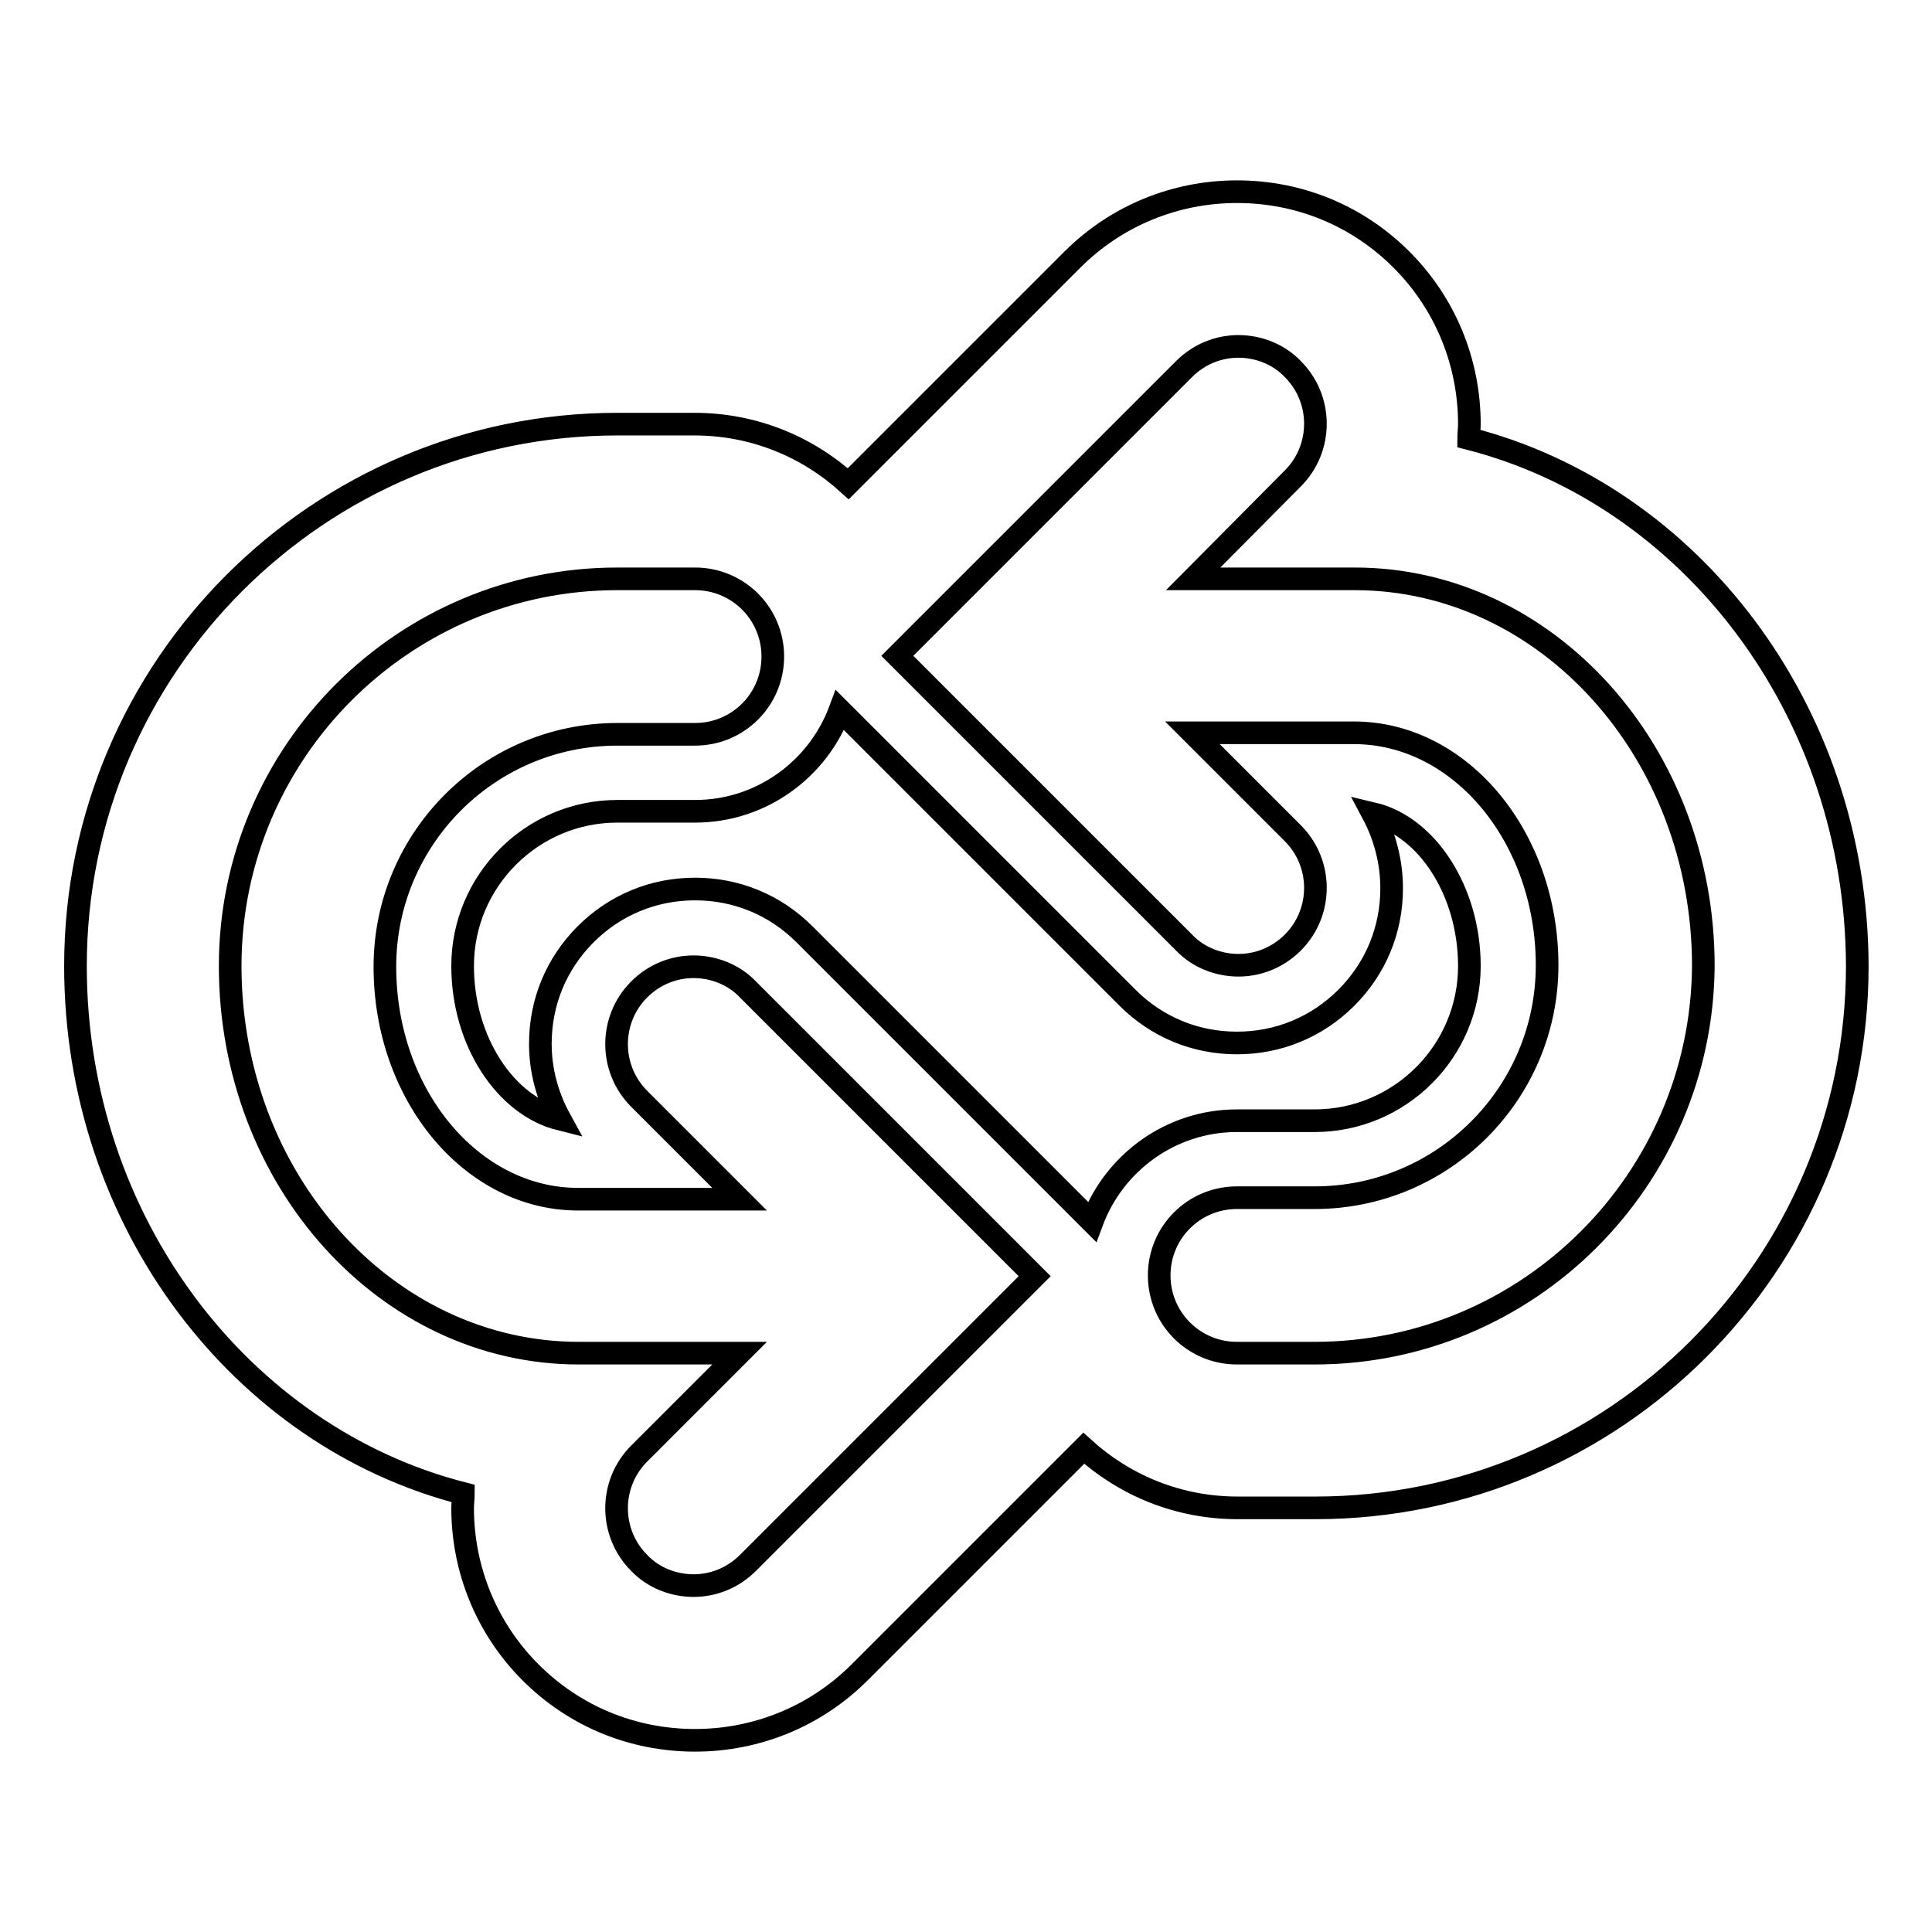
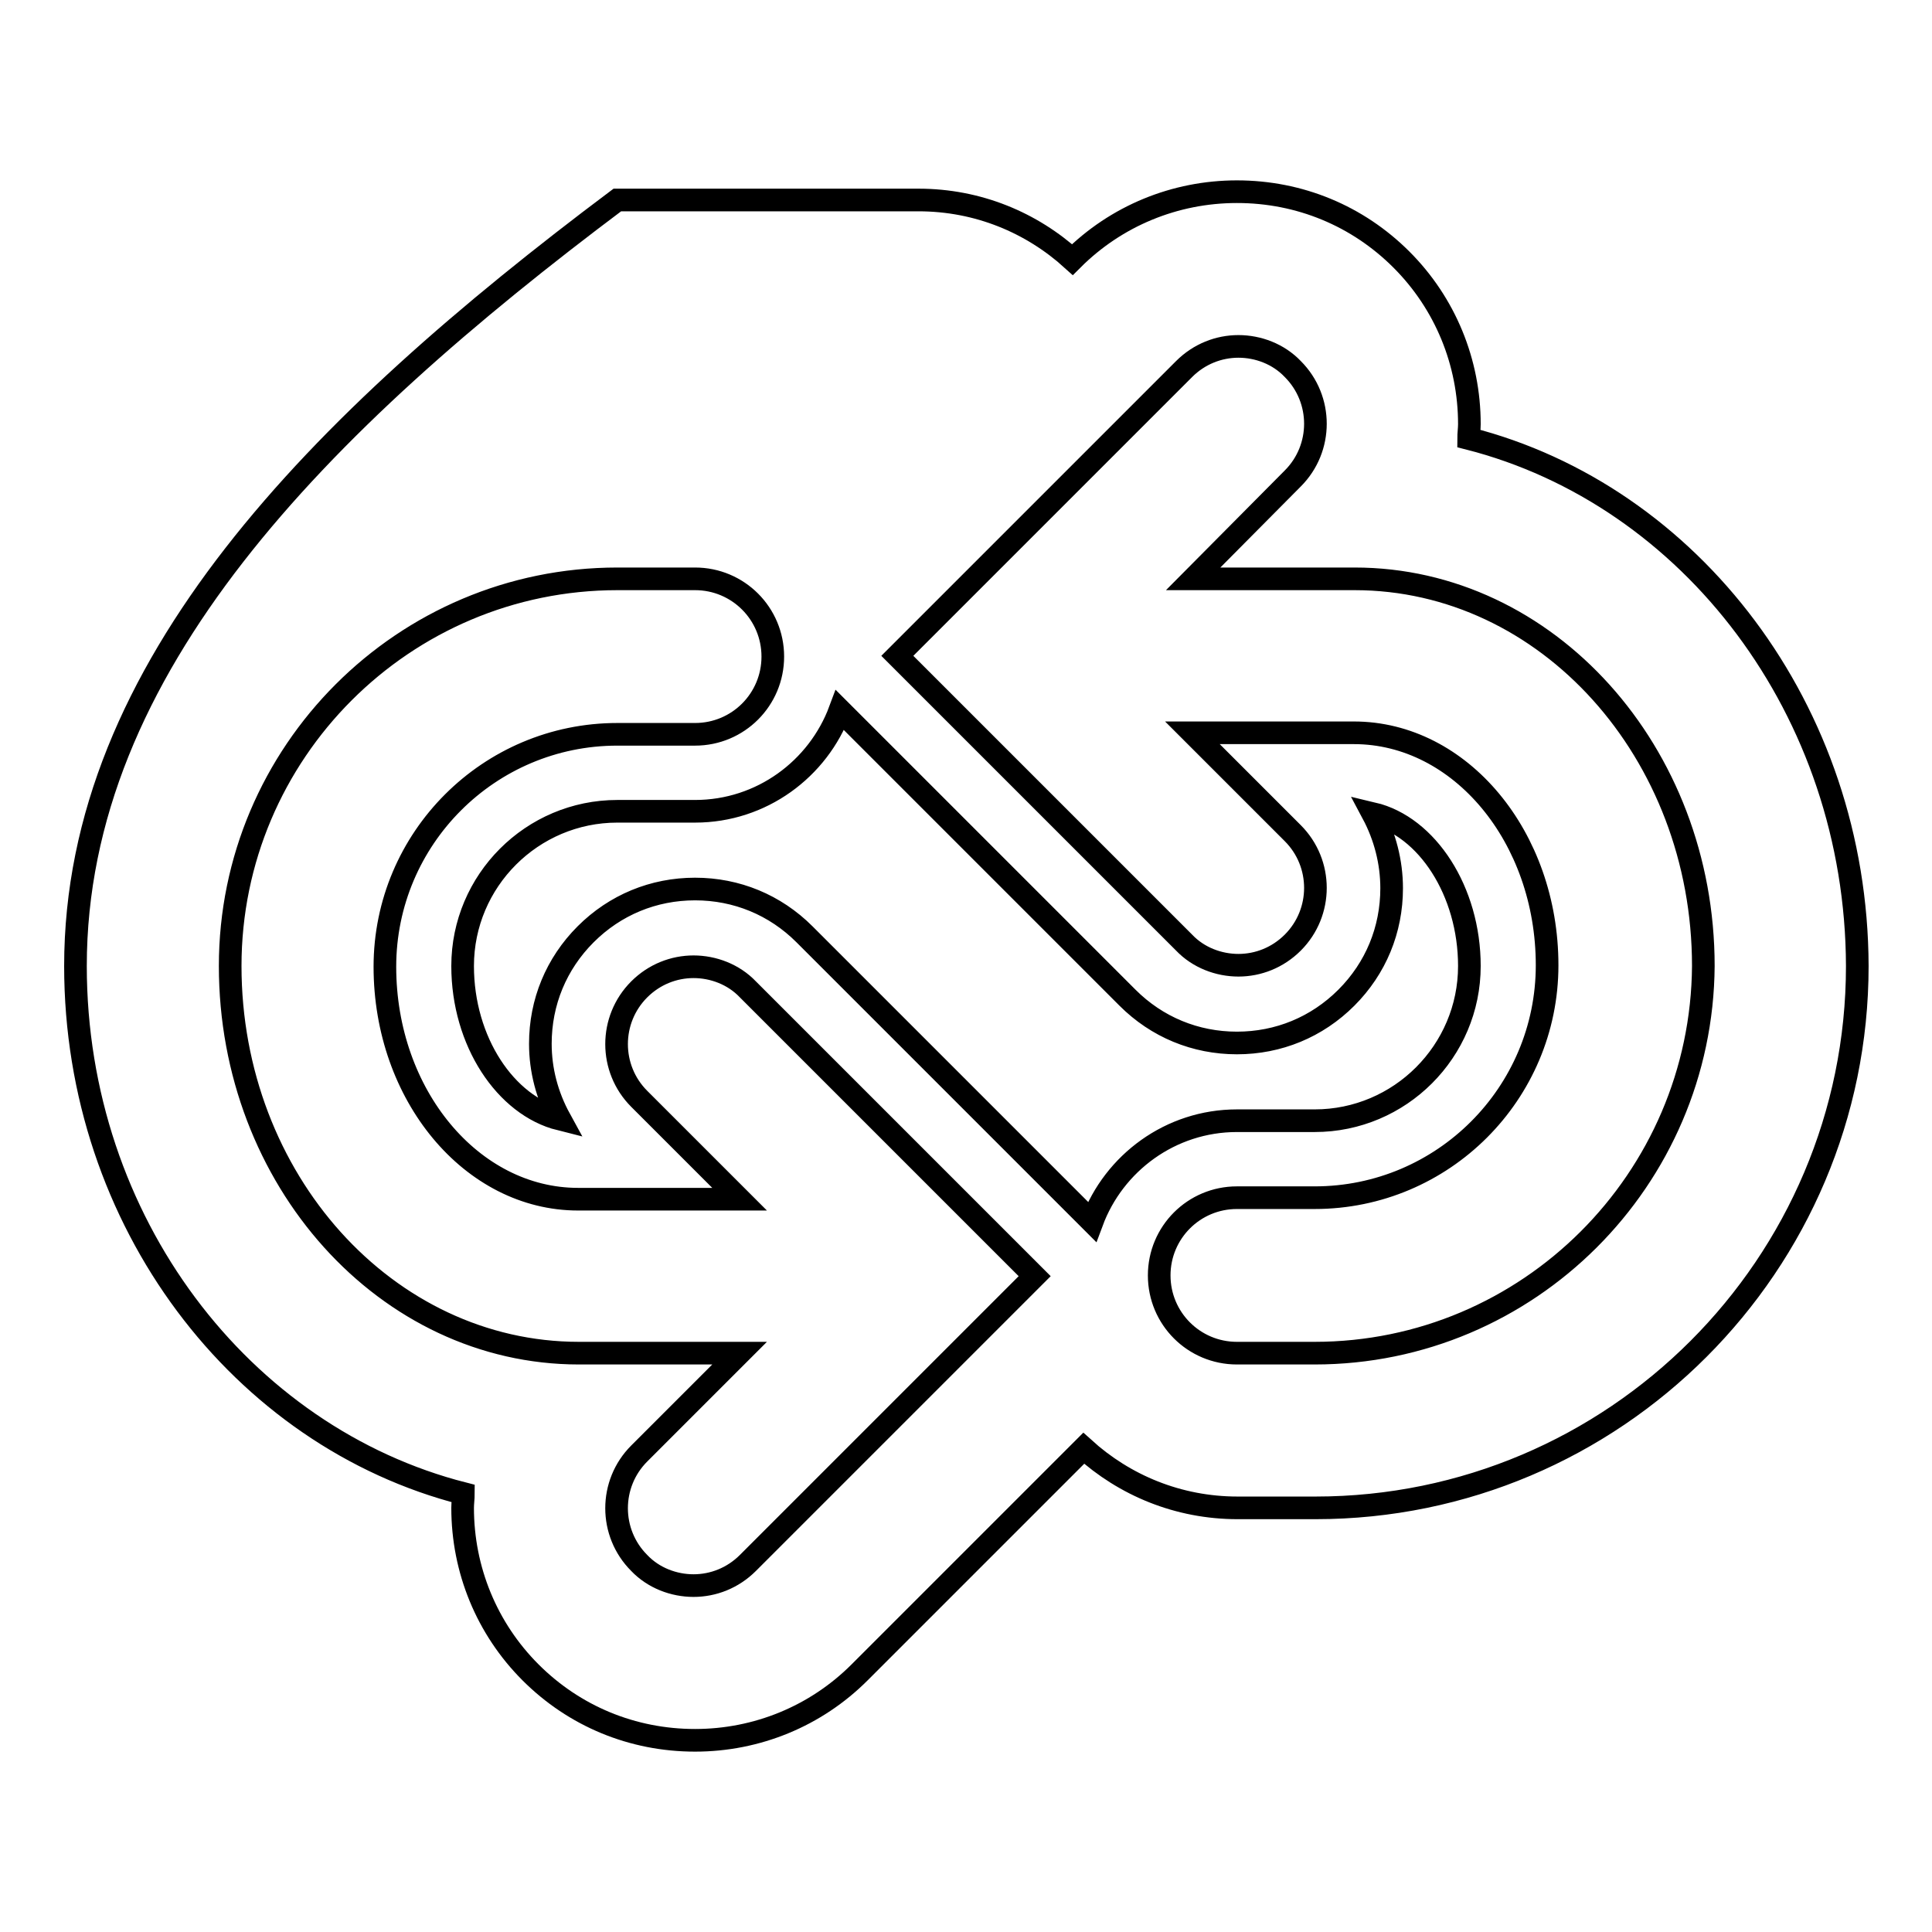
<svg xmlns="http://www.w3.org/2000/svg" version="1.1" x="0px" y="0px" viewBox="0 0 256 256" enable-background="new 0 0 256 256" xml:space="preserve">
  <g>
    <g>
      <g>
        <g id="Layer_1_119_">
          <g>
-             <path stroke-width="3" fill-opacity="0" stroke="#000000" d="M194.6,58.1c0-0.6,0.1-1.3,0.1-1.9c0-8.2-3.2-16-9-21.8c-5.8-5.8-13.5-9-21.8-9c-8.2,0-16,3.2-21.8,9l-29.7,29.7c-5.4-4.9-12.5-7.9-20.4-7.9H81.8C42.2,56.2,10,88.4,10,128c0,33.9,22,62.4,51.4,69.9c0,0.6-0.1,1.3-0.1,1.9c0,8.2,3.2,16,9,21.8c5.8,5.8,13.5,9,21.8,9c8.2,0,16-3.2,21.8-9l29.7-29.7c5.4,4.9,12.5,7.9,20.4,7.9h10.3c39.6,0,71.8-32.2,71.8-71.8C246,94.1,224,65.6,194.6,58.1z M174.2,179.3h-10.3c-5.7,0-10.3-4.6-10.3-10.3c0-5.7,4.6-10.3,10.3-10.3h10.3c17,0,30.8-13.8,30.8-30.8s-11.5-30.8-25.6-30.8h-21.4l13.3,13.3c4,4,4,10.5,0,14.5c-2,2-4.6,3-7.2,3s-5.3-1-7.2-3l-38-38l38-38c2-2,4.6-3,7.2-3s5.3,1,7.2,3c4,4,4,10.5,0,14.5l-13.2,13.3h21.4c25.5,0,46.2,23,46.2,51.3C225.5,156.3,202.5,179.3,174.2,179.3z M181.9,107.8c7.2,1.7,12.8,10.3,12.8,20.2c0,11.3-9.2,20.5-20.5,20.5h-10.3c-8.8,0-16.3,5.6-19.2,13.4c-0.1-0.1-38.1-38.1-38.1-38.1c-3.9-3.9-9-6-14.5-6c-5.5,0-10.6,2.1-14.5,6c-3.9,3.9-6,9-6,14.5c0,3.5,0.9,6.9,2.6,10C67,146.5,61.3,138,61.3,128c0-11.3,9.2-20.5,20.5-20.5h10.3c8.8,0,16.3-5.6,19.2-13.4c0.1,0.1,38.1,38.1,38.1,38.1c3.9,3.9,9,6,14.5,6c5.5,0,10.6-2.1,14.5-6c3.9-3.9,6-9,6-14.5C184.4,114.2,183.5,110.8,181.9,107.8z M102.4,87c0,5.7-4.6,10.3-10.3,10.3H81.8c-17,0-30.8,13.8-30.8,30.8s11.5,30.8,25.6,30.8h21.4l-13.3-13.3c-4-4-4-10.5,0-14.5c2-2,4.6-3,7.2-3c2.6,0,5.3,1,7.2,3l38,38l-38,38c-2,2-4.6,3-7.2,3c-2.6,0-5.3-1-7.2-3c-4-4-4-10.5,0-14.5l13.3-13.3H76.7c-25.5,0-46.2-23-46.2-51.3c0-28.3,23-51.3,51.3-51.3h10.3C97.8,76.7,102.4,81.3,102.4,87z" />
+             <path stroke-width="3" fill-opacity="0" stroke="#000000" d="M194.6,58.1c0-0.6,0.1-1.3,0.1-1.9c0-8.2-3.2-16-9-21.8c-5.8-5.8-13.5-9-21.8-9c-8.2,0-16,3.2-21.8,9c-5.4-4.9-12.5-7.9-20.4-7.9H81.8C42.2,56.2,10,88.4,10,128c0,33.9,22,62.4,51.4,69.9c0,0.6-0.1,1.3-0.1,1.9c0,8.2,3.2,16,9,21.8c5.8,5.8,13.5,9,21.8,9c8.2,0,16-3.2,21.8-9l29.7-29.7c5.4,4.9,12.5,7.9,20.4,7.9h10.3c39.6,0,71.8-32.2,71.8-71.8C246,94.1,224,65.6,194.6,58.1z M174.2,179.3h-10.3c-5.7,0-10.3-4.6-10.3-10.3c0-5.7,4.6-10.3,10.3-10.3h10.3c17,0,30.8-13.8,30.8-30.8s-11.5-30.8-25.6-30.8h-21.4l13.3,13.3c4,4,4,10.5,0,14.5c-2,2-4.6,3-7.2,3s-5.3-1-7.2-3l-38-38l38-38c2-2,4.6-3,7.2-3s5.3,1,7.2,3c4,4,4,10.5,0,14.5l-13.2,13.3h21.4c25.5,0,46.2,23,46.2,51.3C225.5,156.3,202.5,179.3,174.2,179.3z M181.9,107.8c7.2,1.7,12.8,10.3,12.8,20.2c0,11.3-9.2,20.5-20.5,20.5h-10.3c-8.8,0-16.3,5.6-19.2,13.4c-0.1-0.1-38.1-38.1-38.1-38.1c-3.9-3.9-9-6-14.5-6c-5.5,0-10.6,2.1-14.5,6c-3.9,3.9-6,9-6,14.5c0,3.5,0.9,6.9,2.6,10C67,146.5,61.3,138,61.3,128c0-11.3,9.2-20.5,20.5-20.5h10.3c8.8,0,16.3-5.6,19.2-13.4c0.1,0.1,38.1,38.1,38.1,38.1c3.9,3.9,9,6,14.5,6c5.5,0,10.6-2.1,14.5-6c3.9-3.9,6-9,6-14.5C184.4,114.2,183.5,110.8,181.9,107.8z M102.4,87c0,5.7-4.6,10.3-10.3,10.3H81.8c-17,0-30.8,13.8-30.8,30.8s11.5,30.8,25.6,30.8h21.4l-13.3-13.3c-4-4-4-10.5,0-14.5c2-2,4.6-3,7.2-3c2.6,0,5.3,1,7.2,3l38,38l-38,38c-2,2-4.6,3-7.2,3c-2.6,0-5.3-1-7.2-3c-4-4-4-10.5,0-14.5l13.3-13.3H76.7c-25.5,0-46.2-23-46.2-51.3c0-28.3,23-51.3,51.3-51.3h10.3C97.8,76.7,102.4,81.3,102.4,87z" />
          </g>
        </g>
      </g>
      <g />
      <g />
      <g />
      <g />
      <g />
      <g />
      <g />
      <g />
      <g />
      <g />
      <g />
      <g />
      <g />
      <g />
      <g />
    </g>
  </g>
</svg>